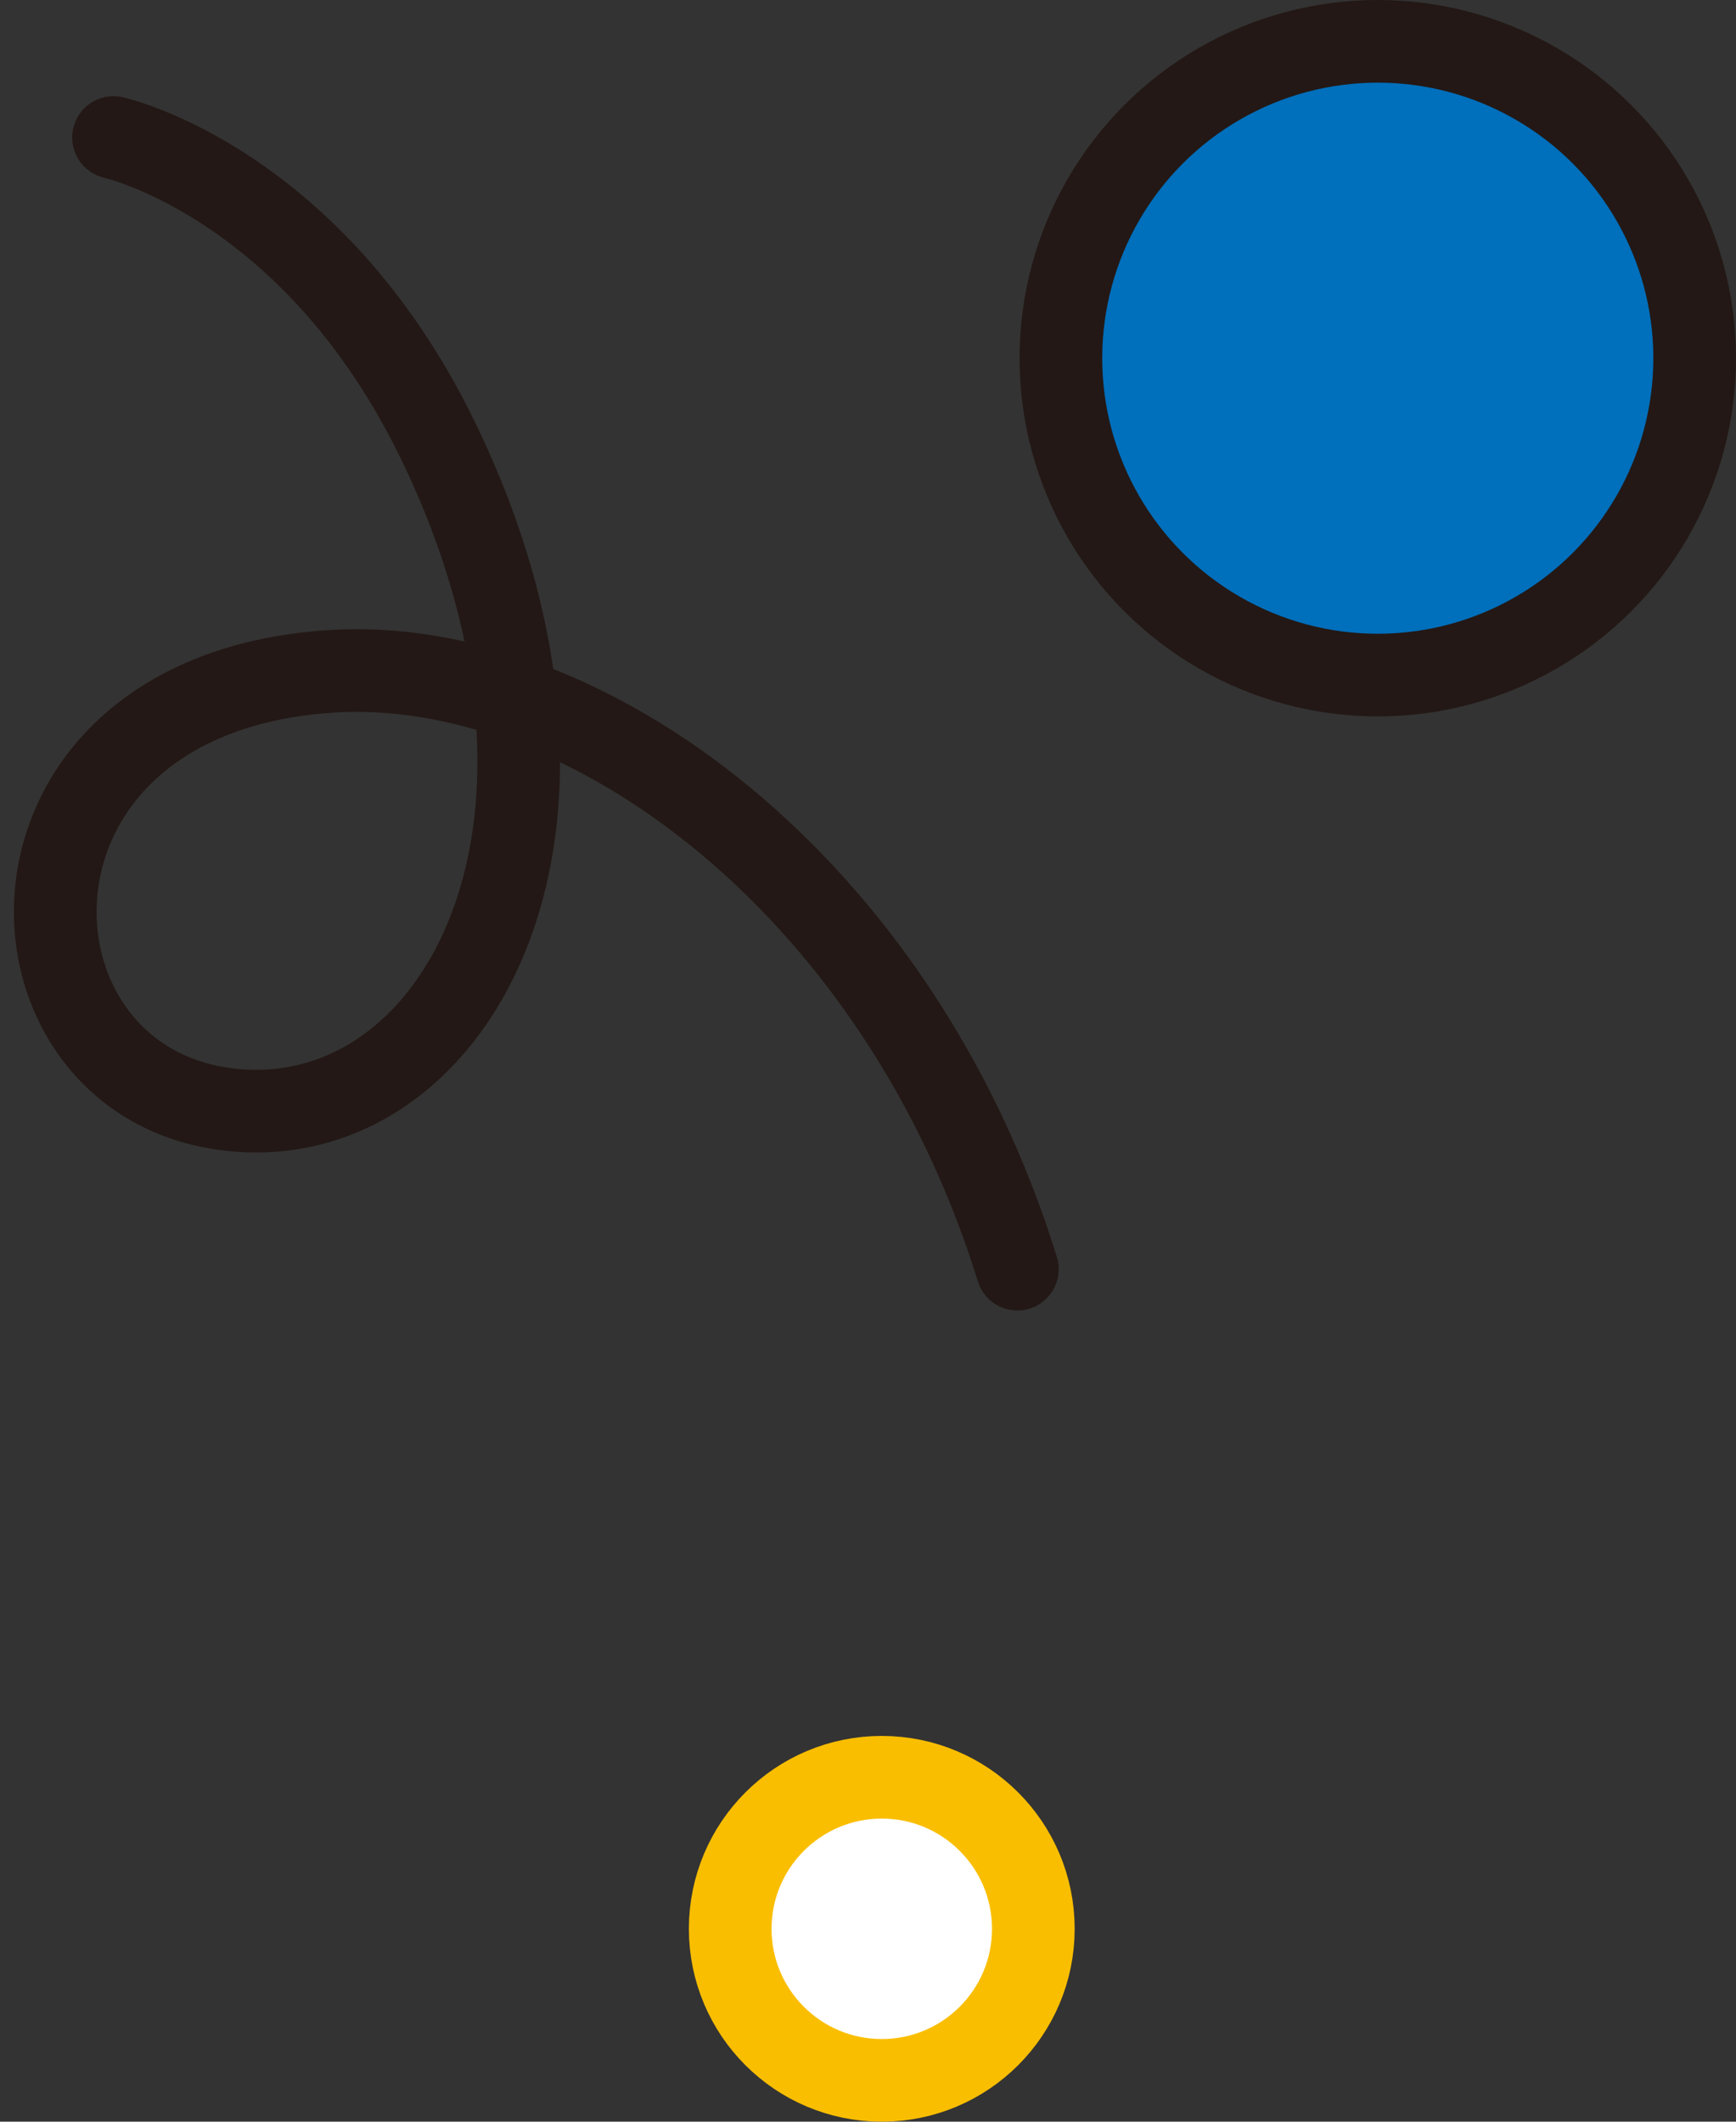
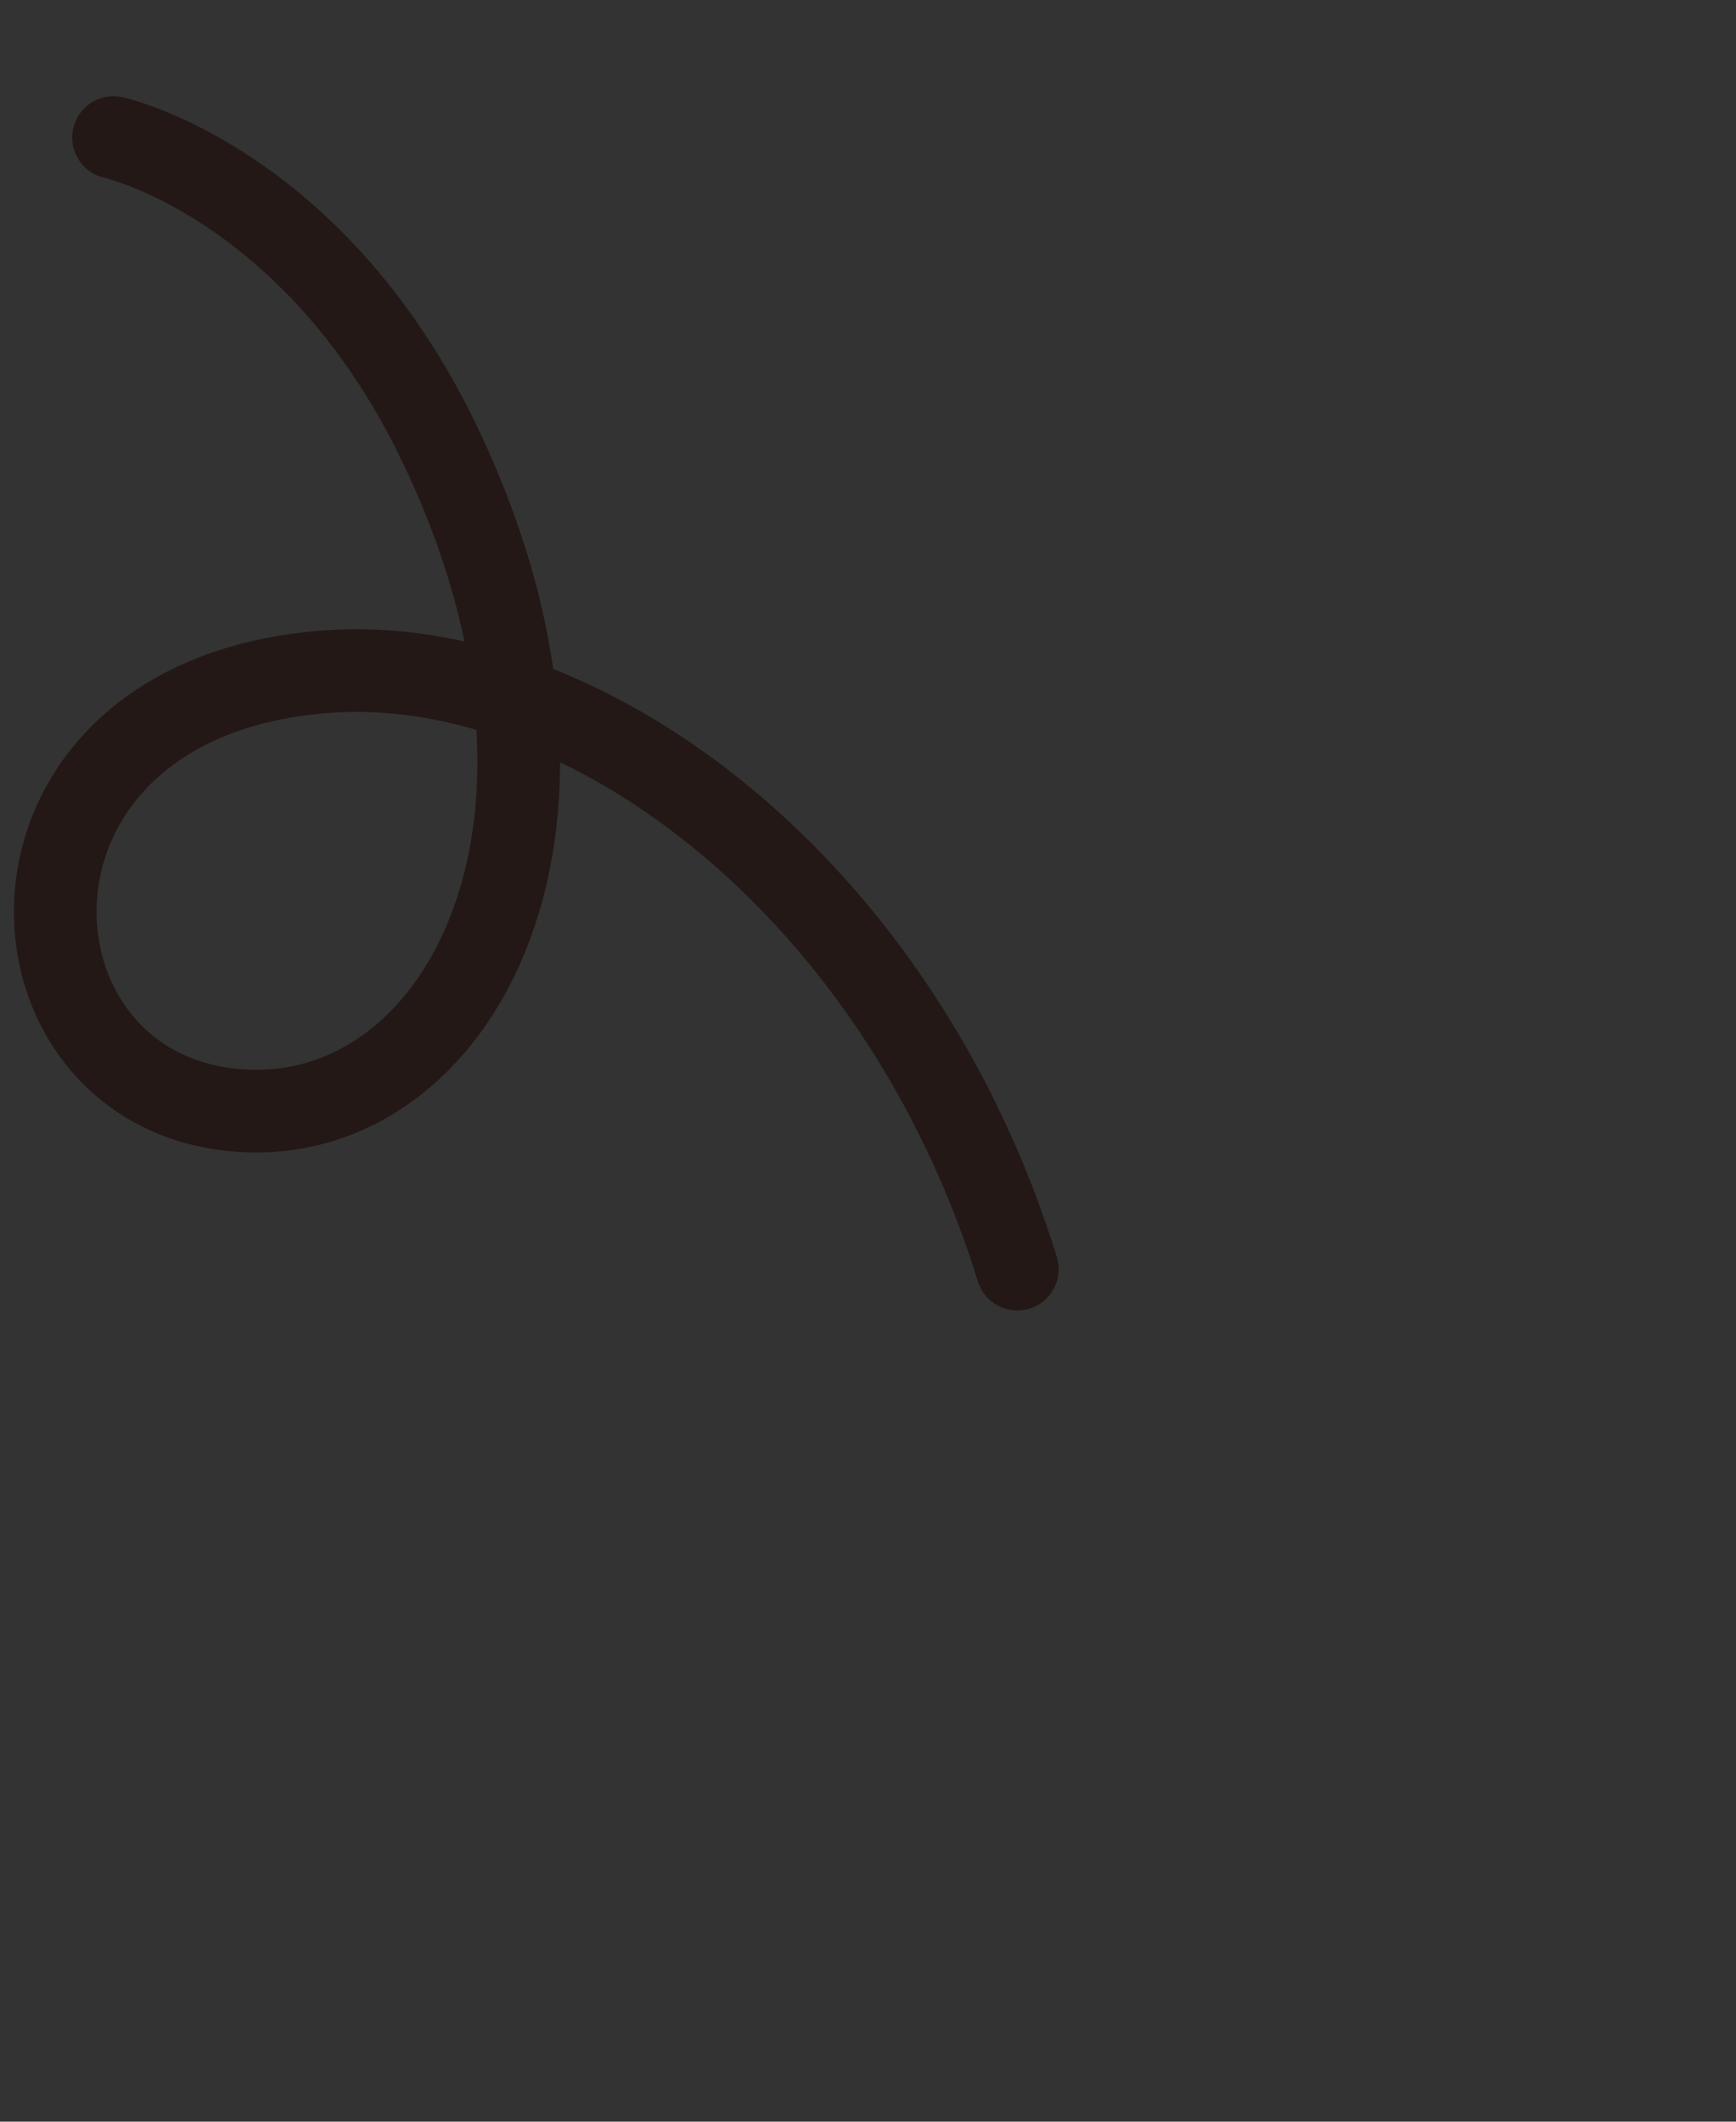
<svg xmlns="http://www.w3.org/2000/svg" width="63" height="77" viewBox="0 0 63 77" fill="none">
  <rect x="0" y="0" width="63" height="77" fill="#333333" stroke="none" />
-   <circle cx="50" cy="13" r="11.5" fill="#006FBC" stroke="#231815" stroke-width="3" />
  <g clip-path="url(#clip0_271_995)">
    <path d="M36.92 46.06C32.63 32.19 21.25 23.72 11.93 24.37C-0.73 25.25 -0.4 38.9 7.97 40.22C16.34 41.54 22.83 30.31 15.9 16C11.34 6.59 4.12 4.99 4.12 4.99" stroke="#231815" stroke-width="3" stroke-linecap="round" stroke-linejoin="round" />
  </g>
-   <circle cx="32" cy="70" r="5.5" fill="white" stroke="#FABE00" stroke-width="3" />
  <defs>
    <clipPath id="clip0_271_995">
      <rect width="38.92" height="45.06" fill="white" transform="matrix(-1 0 0 1 38.92 3)" />
    </clipPath>
  </defs>
</svg>